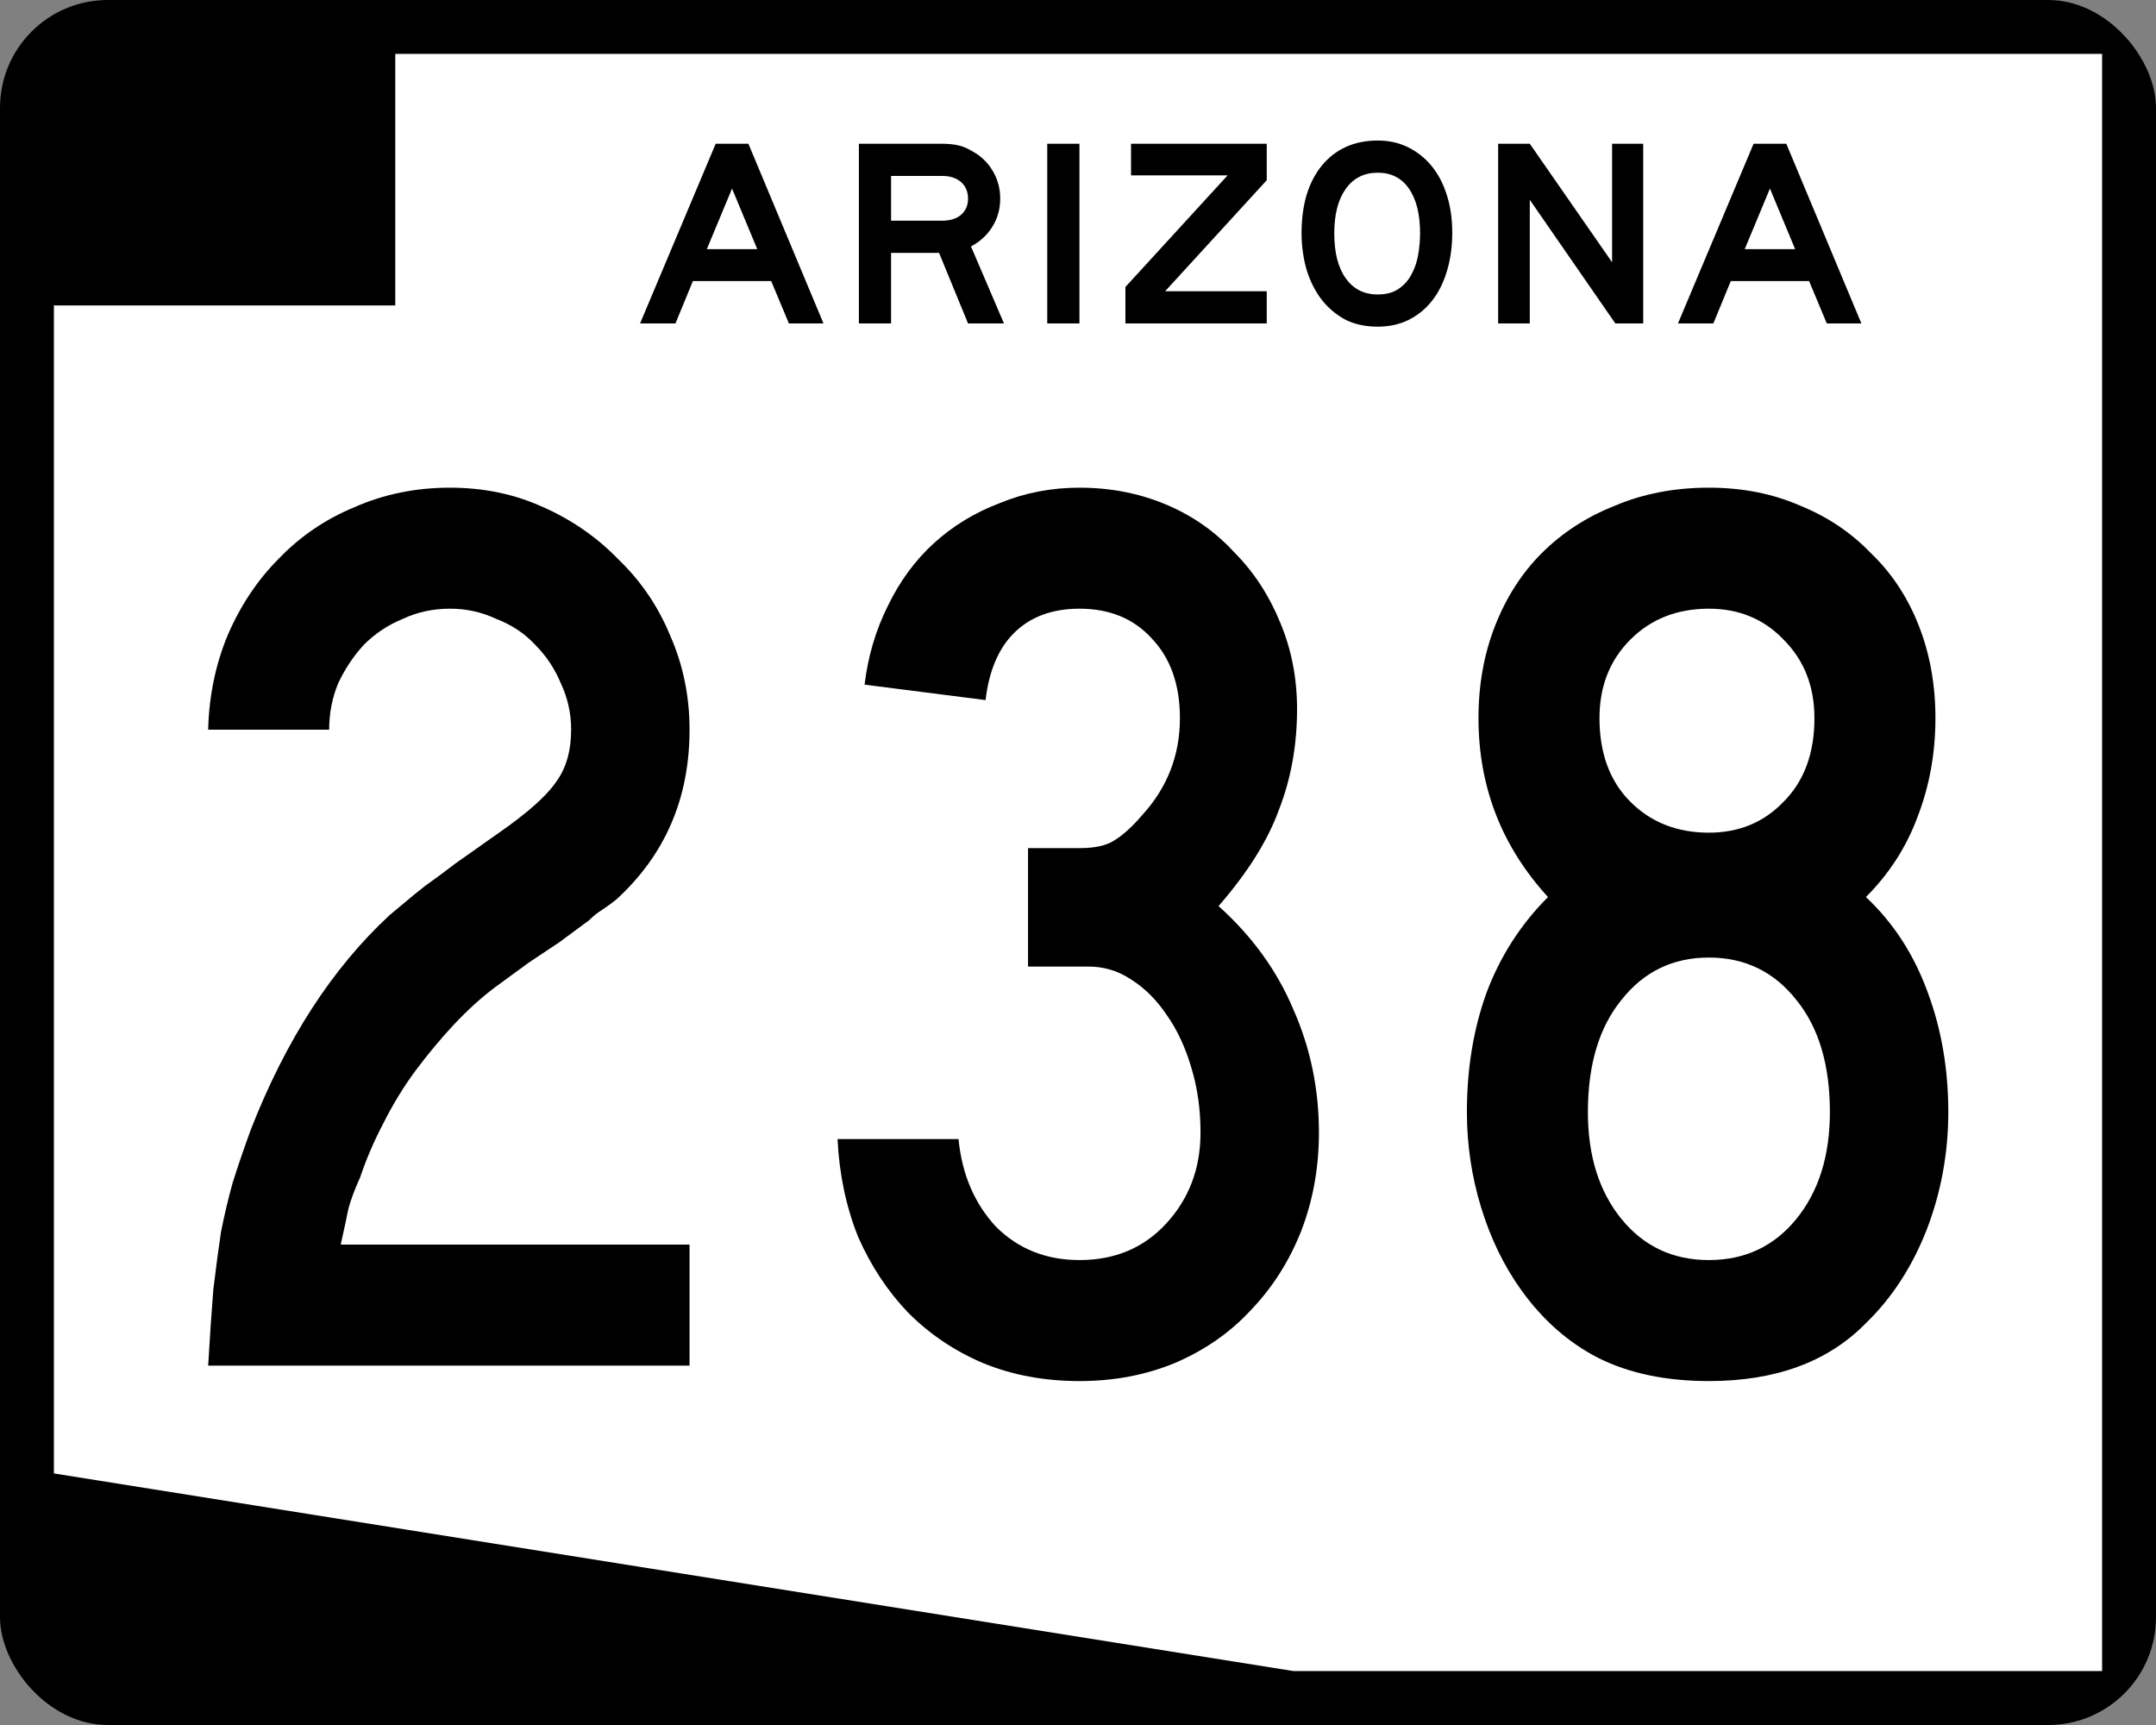
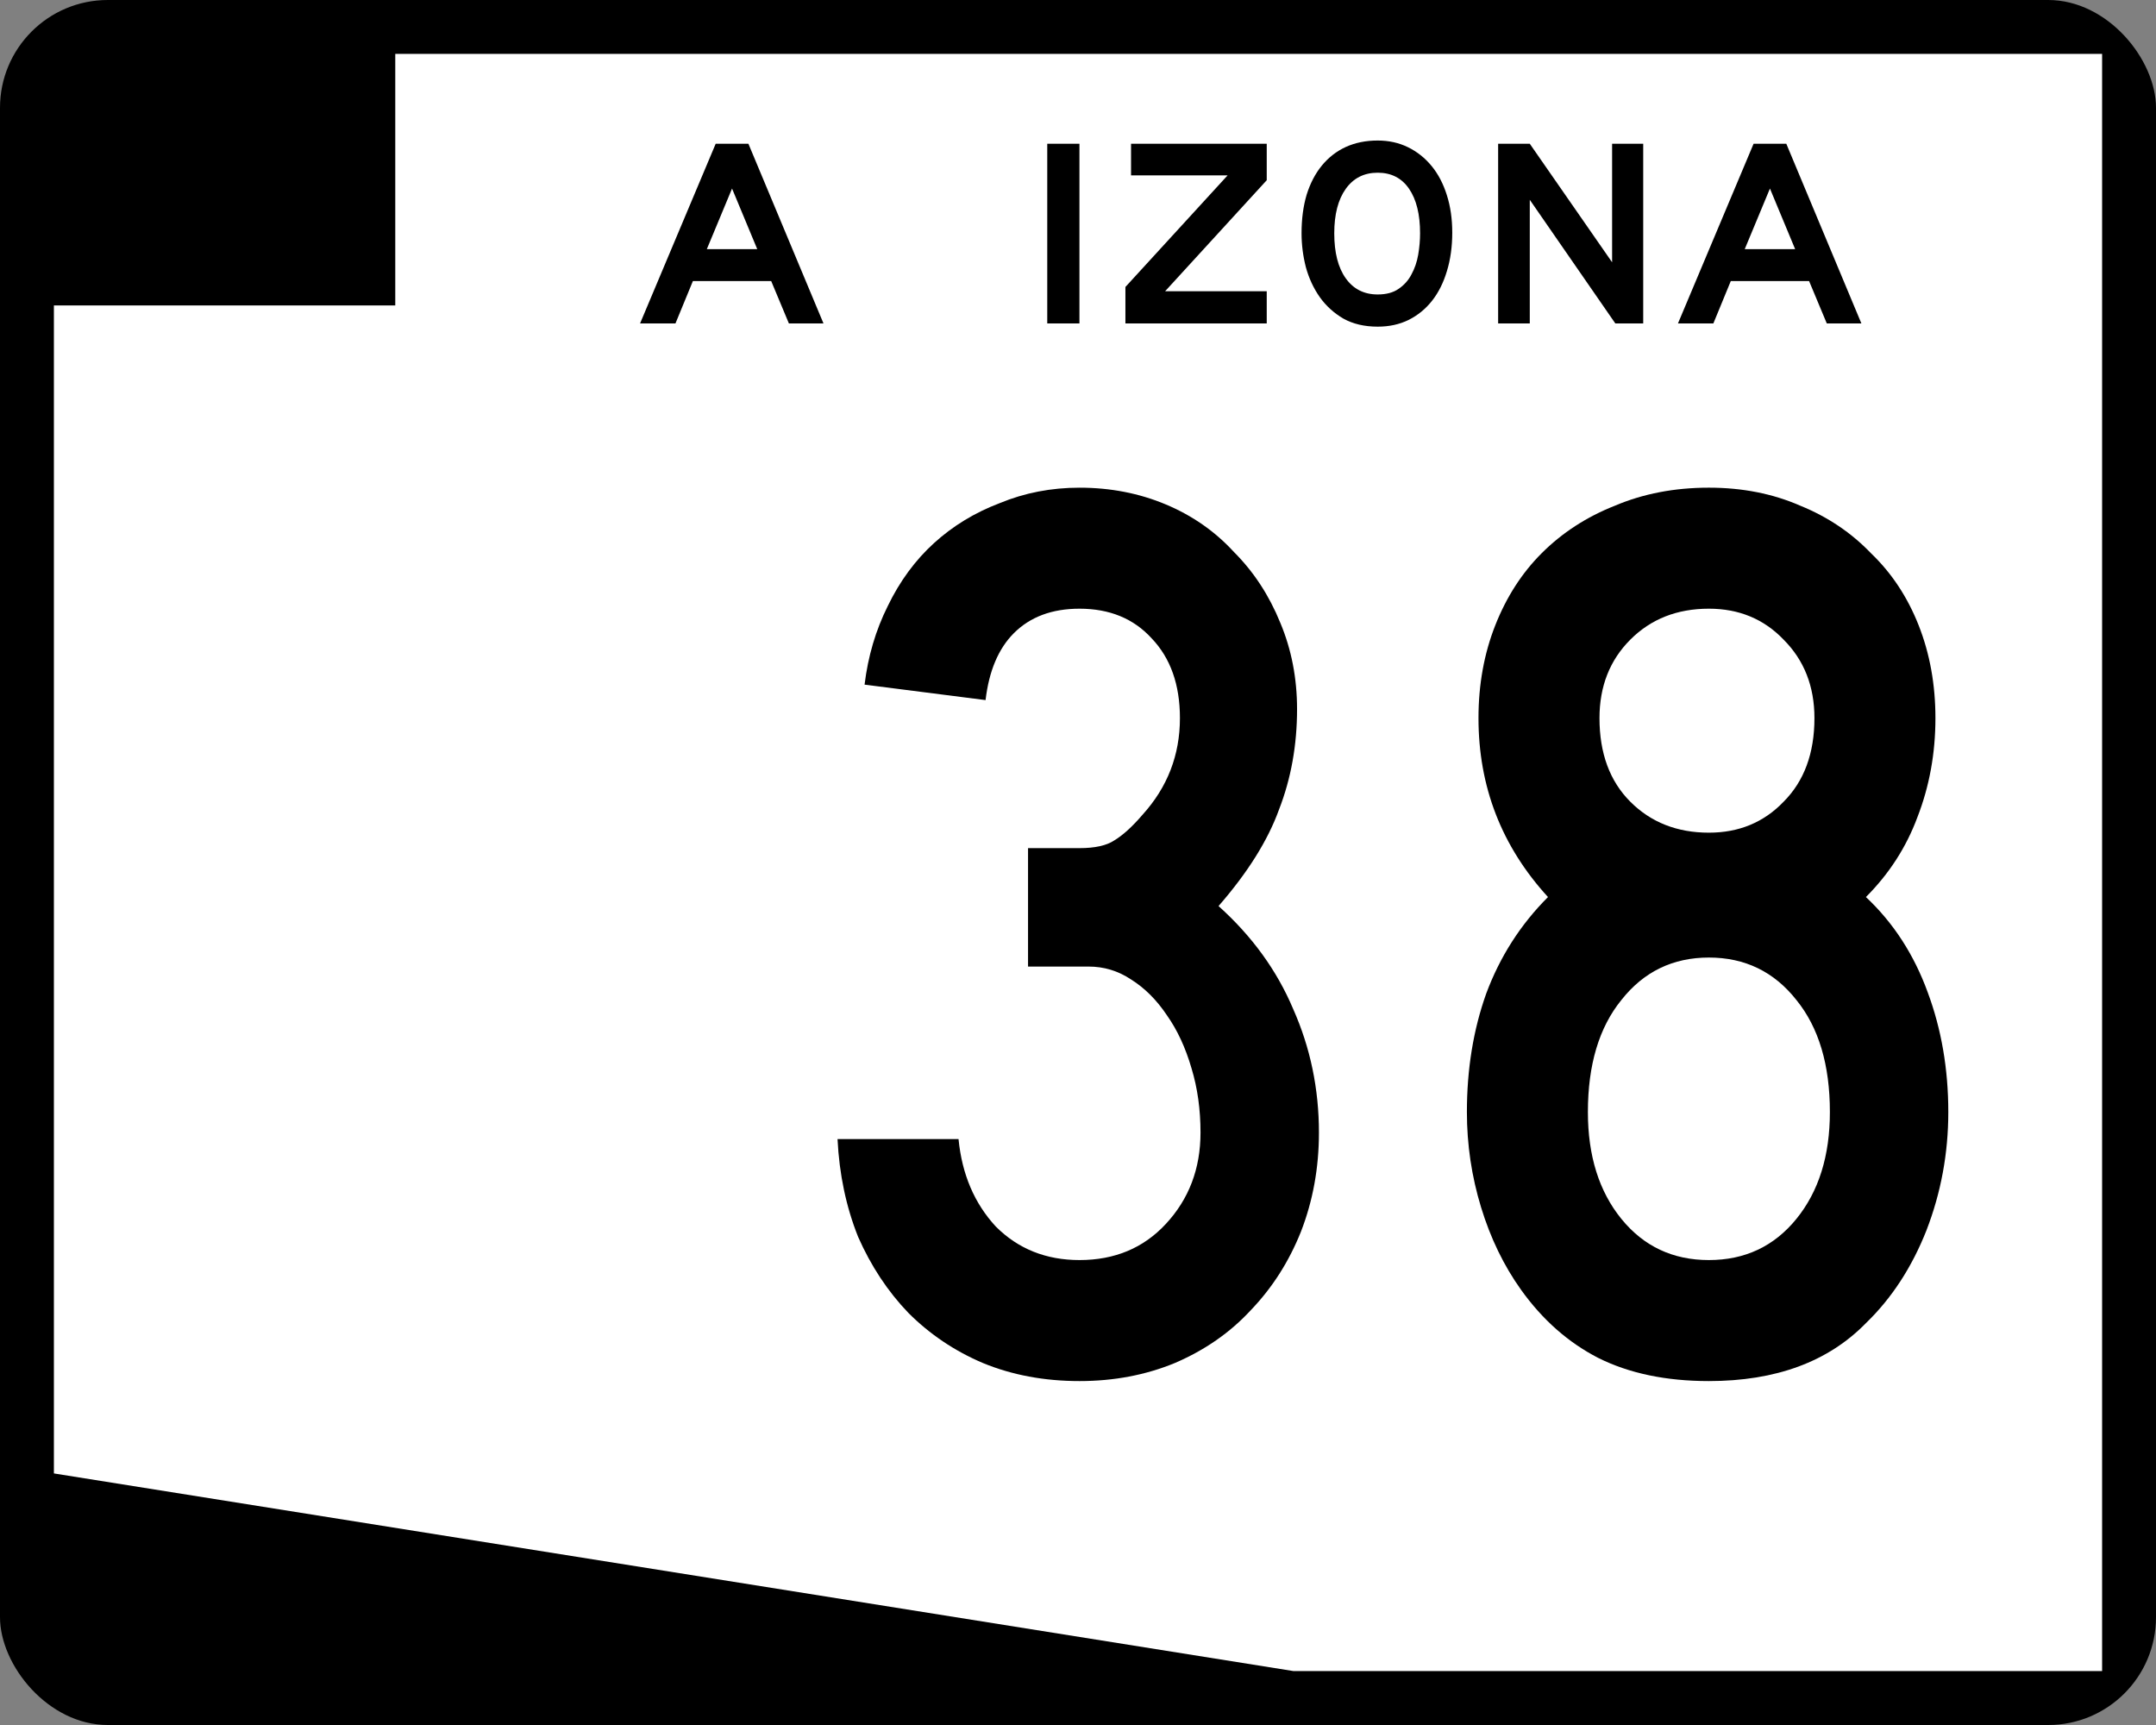
<svg xmlns="http://www.w3.org/2000/svg" version="1.1" width="750" height="600" id="svg2989">
  <rect width="100%" height="100%" fill="#808080" stroke="none" />
  <defs id="defs2991" />
  <g transform="translate(-44.759,-235.782)" id="layer1">
    <rect width="750" height="600" rx="37.5" ry="37.5" x="44.759" y="235.782" id="rect2997" style="fill:#000000;fill-opacity:1;fill-rule:nonzero;stroke:none" />
    <path d="m 182.259,342.032 0,-87.5 593.75,0 0,562.5 -281.25,0 -431.25,-68.75 -2e-6,-406.25 z" id="rect3767" style="fill:#ffffff;fill-opacity:1;fill-rule:nonzero;stroke:none" />
    <g id="text3770" style="font-size:447.761px;font-style:normal;font-variant:normal;font-weight:normal;font-stretch:normal;text-align:center;line-height:125%;letter-spacing:0px;word-spacing:0px;writing-mode:lr-tb;text-anchor:middle;fill:#000000;fill-opacity:1;stroke:none;font-family:Roadgeek 2005 Series D;-inkscape-font-specification:Roadgeek 2005 Series D">
-       <path d="m 117.171,710.782 c 0.597,-10.149 1.194,-18.955 1.791,-26.418 0.896,-7.463 1.791,-14.179 2.687,-20.149 1.194,-5.97 2.537,-11.642 4.03,-17.015 1.791,-5.672 3.881,-11.791 6.269,-18.358 12.239,-31.343 28.358,-56.269 48.358,-74.776 1.791,-1.492 3.582,-2.985 5.373,-4.478 2.089,-1.791 4.478,-3.731 7.164,-5.821 2.985,-2.089 6.418,-4.627 10.299,-7.612 4.179,-2.985 9.254,-6.567 15.224,-10.746 9.851,-6.865 16.418,-12.686 19.701,-17.463 3.582,-4.776 5.373,-10.895 5.373,-18.358 -1.5e-4,-5.671 -1.194,-11.045 -3.582,-16.119 -2.09,-5.074 -5.075,-9.552 -8.955,-13.433 -3.582,-3.88 -8.06,-6.865 -13.433,-8.955 -5.075,-2.388 -10.448,-3.582 -16.119,-3.582 -5.97,2.6e-4 -11.493,1.194 -16.567,3.582 -5.075,2.09 -9.552,5.075 -13.433,8.955 -3.582,3.881 -6.567,8.358 -8.955,13.433 -2.09,5.075 -3.134,10.448 -3.134,16.119 l -42.09,0 c 0.298,-11.642 2.537,-22.537 6.716,-32.687 4.478,-10.447 10.448,-19.403 17.91,-26.866 7.463,-7.761 16.269,-13.731 26.418,-17.91 10.149,-4.477 21.194,-6.716 33.134,-6.716 11.642,3e-4 22.388,2.239 32.239,6.716 10.149,4.478 18.955,10.597 26.418,18.358 7.761,7.463 13.731,16.269 17.91,26.418 4.477,10.149 6.716,21.045 6.716,32.687 -1.9e-4,23.881 -8.508,43.582 -25.522,59.104 -1.493,1.194 -3.134,2.388 -4.925,3.582 -1.493,0.896 -2.985,2.09 -4.478,3.582 l -10.299,7.612 -10.746,7.164 -11.642,8.507 c -4.776,3.582 -9.552,7.911 -14.328,12.985 -4.478,4.776 -8.955,10.149 -13.433,16.119 -4.179,5.672 -7.911,11.791 -11.194,18.358 -3.284,6.269 -5.97,12.537 -8.06,18.806 -1.791,3.881 -3.134,7.463 -4.03,10.746 -0.597,2.985 -1.493,7.164 -2.687,12.537 l 121.343,0 0,42.09 -167.463,0" id="path5217" style="letter-spacing:16.045;font-family:Roadgeek 2005 Series C;-inkscape-font-specification:Roadgeek 2005 Series C" />
      <path d="m 503.571,629.737 c -1.8e-4,12.239 -2.09,23.731 -6.269,34.478 -4.179,10.448 -10,19.552 -17.463,27.313 -7.164,7.761 -15.97,13.881 -26.418,18.358 -10.149,4.179 -21.194,6.269 -33.134,6.269 -12.239,0 -23.433,-2.09 -33.582,-6.269 -9.851,-4.179 -18.508,-10 -25.97,-17.463 -7.164,-7.463 -12.985,-16.269 -17.463,-26.418 -4.179,-10.448 -6.567,-21.791 -7.164,-34.03 l 42.09,0 c 1.194,12.239 5.522,22.388 12.985,30.448 7.761,7.761 17.463,11.642 29.104,11.642 12.239,3e-5 22.239,-4.179 30,-12.537 8.06,-8.657 12.089,-19.254 12.09,-31.791 -1.4e-4,-8.06 -1.045,-15.522 -3.134,-22.388 -2.09,-7.164 -4.926,-13.283 -8.507,-18.358 -3.582,-5.373 -7.761,-9.552 -12.537,-12.537 -4.478,-2.985 -9.403,-4.477 -14.776,-4.478 l -21.045,0 0,-41.194 17.91,0 c 5.373,1.8e-4 9.403,-0.895 12.09,-2.687 2.985,-1.791 6.269,-4.776 9.851,-8.955 8.657,-9.552 12.985,-20.746 12.985,-33.582 -1.3e-4,-11.642 -3.284,-20.895 -9.851,-27.761 -6.269,-6.865 -14.627,-10.298 -25.075,-10.299 -9.552,2.6e-4 -17.164,2.836 -22.836,8.507 -5.373,5.373 -8.657,13.135 -9.851,23.284 l -42.09,-5.373 c 1.194,-9.851 3.881,-18.955 8.06,-27.313 4.179,-8.656 9.552,-15.97 16.119,-21.94 6.567,-5.97 14.179,-10.597 22.836,-13.881 8.657,-3.582 17.91,-5.373 27.761,-5.373 10.746,3e-4 20.746,1.941 30,5.821 9.254,3.881 17.164,9.403 23.731,16.567 6.865,6.866 12.239,15.075 16.119,24.627 3.88,9.254 5.821,19.254 5.821,30 -1.7e-4,12.538 -2.09,24.179 -6.269,34.925 -3.881,10.746 -10.896,21.94 -21.045,33.582 11.642,10.448 20.298,22.388 25.97,35.821 5.97,13.433 8.955,27.761 8.955,42.985" id="path5219" style="letter-spacing:16.045;font-family:Roadgeek 2005 Series C;-inkscape-font-specification:Roadgeek 2005 Series C" />
      <path d="m 722.508,622.573 c -1.9e-4,14.328 -2.538,28.06 -7.612,41.194 -5.075,12.836 -12.09,23.582 -21.045,32.239 -13.134,13.433 -31.343,20.149 -54.627,20.149 -14.925,0 -27.761,-2.687 -38.507,-8.06 -10.448,-5.373 -19.403,-13.284 -26.866,-23.731 -5.97,-8.358 -10.597,-17.91 -13.881,-28.657 -3.284,-10.746 -4.925,-21.791 -4.925,-33.134 -2e-5,-14.925 2.239,-28.657 6.716,-41.194 4.776,-12.836 11.94,-24.03 21.493,-33.582 -16.119,-17.612 -24.179,-38.358 -24.179,-62.239 -2e-5,-11.642 1.94,-22.388 5.821,-32.239 3.881,-9.85 9.254,-18.209 16.119,-25.075 7.164,-7.164 15.672,-12.686 25.522,-16.567 9.851,-4.179 20.746,-6.268 32.687,-6.269 11.642,3e-4 22.239,2.09 31.791,6.269 9.552,3.881 17.761,9.403 24.627,16.567 7.164,6.866 12.686,15.224 16.567,25.075 3.88,9.851 5.821,20.597 5.821,32.239 -1.8e-4,12.239 -2.09,23.732 -6.269,34.478 -3.881,10.448 -9.851,19.702 -17.91,27.761 9.552,8.955 16.716,20 21.493,33.134 4.776,12.836 7.164,26.717 7.164,41.642 M 675.941,485.558 c -1.3e-4,-11.045 -3.582,-20.149 -10.746,-27.313 -6.866,-7.164 -15.523,-10.746 -25.97,-10.746 -11.045,2.6e-4 -20.149,3.582 -27.313,10.746 -7.164,7.164 -10.746,16.269 -10.746,27.313 -6e-5,12.239 3.582,21.941 10.746,29.104 7.164,7.164 16.269,10.746 27.313,10.746 10.448,1.9e-4 19.104,-3.582 25.97,-10.746 7.164,-7.164 10.746,-16.865 10.746,-29.104 m 5.373,137.015 c -1.4e-4,-16.418 -3.881,-29.403 -11.642,-38.955 -7.761,-9.851 -17.911,-14.776 -30.448,-14.776 -12.537,1.4e-4 -22.687,4.926 -30.448,14.776 -7.761,9.552 -11.642,22.537 -11.642,38.955 -6e-5,15.224 3.881,27.612 11.642,37.164 7.761,9.552 17.91,14.328 30.448,14.328 12.537,3e-5 22.686,-4.776 30.448,-14.328 7.761,-9.552 11.642,-21.94 11.642,-37.164" id="path5221" style="letter-spacing:16.045;font-family:Roadgeek 2005 Series C;-inkscape-font-specification:Roadgeek 2005 Series C" />
    </g>
    <g id="text3774" style="font-size:93.284px;font-style:normal;font-variant:normal;font-weight:normal;font-stretch:normal;text-align:center;line-height:125%;letter-spacing:0px;word-spacing:0px;writing-mode:lr-tb;text-anchor:middle;fill:#000000;fill-opacity:1;stroke:none;font-family:Roadgeek 2005 Series E;-inkscape-font-specification:Roadgeek 2005 Series E">
      <path d="m 319.188,348.282 -6.157,-14.739 -27.239,0 -6.063,14.739 -12.313,0 26.306,-62.5 11.381,0 26.119,62.5 -12.034,0 m -19.776,-46.922 -8.769,21.082 17.537,0 -8.769,-21.082" id="path5176" style="letter-spacing:1.563;font-family:Roadgeek 2005 Series E;-inkscape-font-specification:Roadgeek 2005 Series E" />
-       <path d="m 381.505,348.282 -10.075,-24.534 -16.698,0 0,24.534 -11.194,0 0,-62.5 28.731,0 c 2.301,7e-5 4.26,0.187 5.877,0.56 1.617,0.373 3.234,1.057 4.851,2.052 2.985,1.617 5.348,3.887 7.09,6.81 1.741,2.923 2.612,6.157 2.612,9.701 -5e-5,3.545 -0.902,6.779 -2.705,9.701 -1.741,2.861 -4.229,5.162 -7.463,6.903 l 11.474,26.772 -12.5,0 m 0,-43.377 c -4e-5,-2.425 -0.808,-4.353 -2.425,-5.784 -1.617,-1.43 -3.825,-2.145 -6.623,-2.146 l -17.724,0 0,15.578 17.724,0 c 2.798,4e-5 5.006,-0.684 6.623,-2.052 1.617,-1.43 2.425,-3.296 2.425,-5.597" id="path5178" style="letter-spacing:1.563;font-family:Roadgeek 2005 Series E;-inkscape-font-specification:Roadgeek 2005 Series E" />
      <path d="m 409.064,348.282 0,-62.5 11.194,0 0,62.5 -11.194,0" id="path5180" style="letter-spacing:1.563;font-family:Roadgeek 2005 Series E;-inkscape-font-specification:Roadgeek 2005 Series E" />
      <path d="m 436.254,348.282 0,-12.687 35.541,-38.806 -33.582,0 0,-11.007 47.201,0 0,12.687 -35.354,38.619 35.354,0 0,11.194 -49.16,0" id="path5182" style="letter-spacing:1.563;font-family:Roadgeek 2005 Series E;-inkscape-font-specification:Roadgeek 2005 Series E" />
      <path d="m 549.952,316.659 c -6e-5,4.913 -0.622,9.391 -1.866,13.433 -1.182,3.98 -2.892,7.401 -5.131,10.261 -2.239,2.861 -4.975,5.1 -8.209,6.716 -3.172,1.555 -6.748,2.332 -10.728,2.332 -4.602,0 -8.582,-0.933 -11.94,-2.799 -3.296,-1.928 -6.032,-4.415 -8.209,-7.463 -2.177,-3.109 -3.794,-6.592 -4.851,-10.448 -0.995,-3.918 -1.493,-7.836 -1.493,-11.754 0,-4.975 0.591,-9.453 1.772,-13.433 1.244,-3.98 3.016,-7.369 5.317,-10.168 2.301,-2.798 5.068,-4.944 8.302,-6.437 3.296,-1.492 6.996,-2.239 11.101,-2.239 3.856,7e-5 7.369,0.777 10.541,2.332 3.172,1.555 5.908,3.731 8.209,6.53 2.301,2.799 4.073,6.188 5.317,10.168 1.244,3.918 1.866,8.24 1.866,12.966 m -11.194,0.28 c -5e-5,-6.592 -1.275,-11.754 -3.825,-15.485 -2.55,-3.731 -6.188,-5.597 -10.914,-5.597 -4.726,5e-5 -8.427,1.866 -11.101,5.597 -2.674,3.731 -4.011,8.893 -4.011,15.485 -2e-5,6.716 1.337,11.94 4.011,15.672 2.674,3.731 6.374,5.597 11.101,5.597 2.985,10e-6 5.41,-0.653 7.276,-1.959 1.928,-1.306 3.42,-2.985 4.478,-5.037 1.119,-2.052 1.897,-4.322 2.332,-6.81 0.435,-2.55 0.653,-5.037 0.653,-7.463" id="path5184" style="letter-spacing:1.563;font-family:Roadgeek 2005 Series E;-inkscape-font-specification:Roadgeek 2005 Series E" />
      <path d="m 606.675,348.282 -29.757,-43.004 0,43.004 -11.007,0 0,-62.5 11.007,0 28.638,41.231 0,-41.231 10.821,0 0,62.5 -9.701,0" id="path5186" style="letter-spacing:1.563;font-family:Roadgeek 2005 Series E;-inkscape-font-specification:Roadgeek 2005 Series E" />
      <path d="m 680.238,348.282 -6.157,-14.739 -27.239,0 -6.063,14.739 -12.313,0 26.306,-62.5 11.381,0 26.119,62.5 -12.034,0 m -19.776,-46.922 -8.769,21.082 17.537,0 -8.769,-21.082" id="path5188" style="letter-spacing:1.563;font-family:Roadgeek 2005 Series E;-inkscape-font-specification:Roadgeek 2005 Series E" />
    </g>
  </g>
</svg>